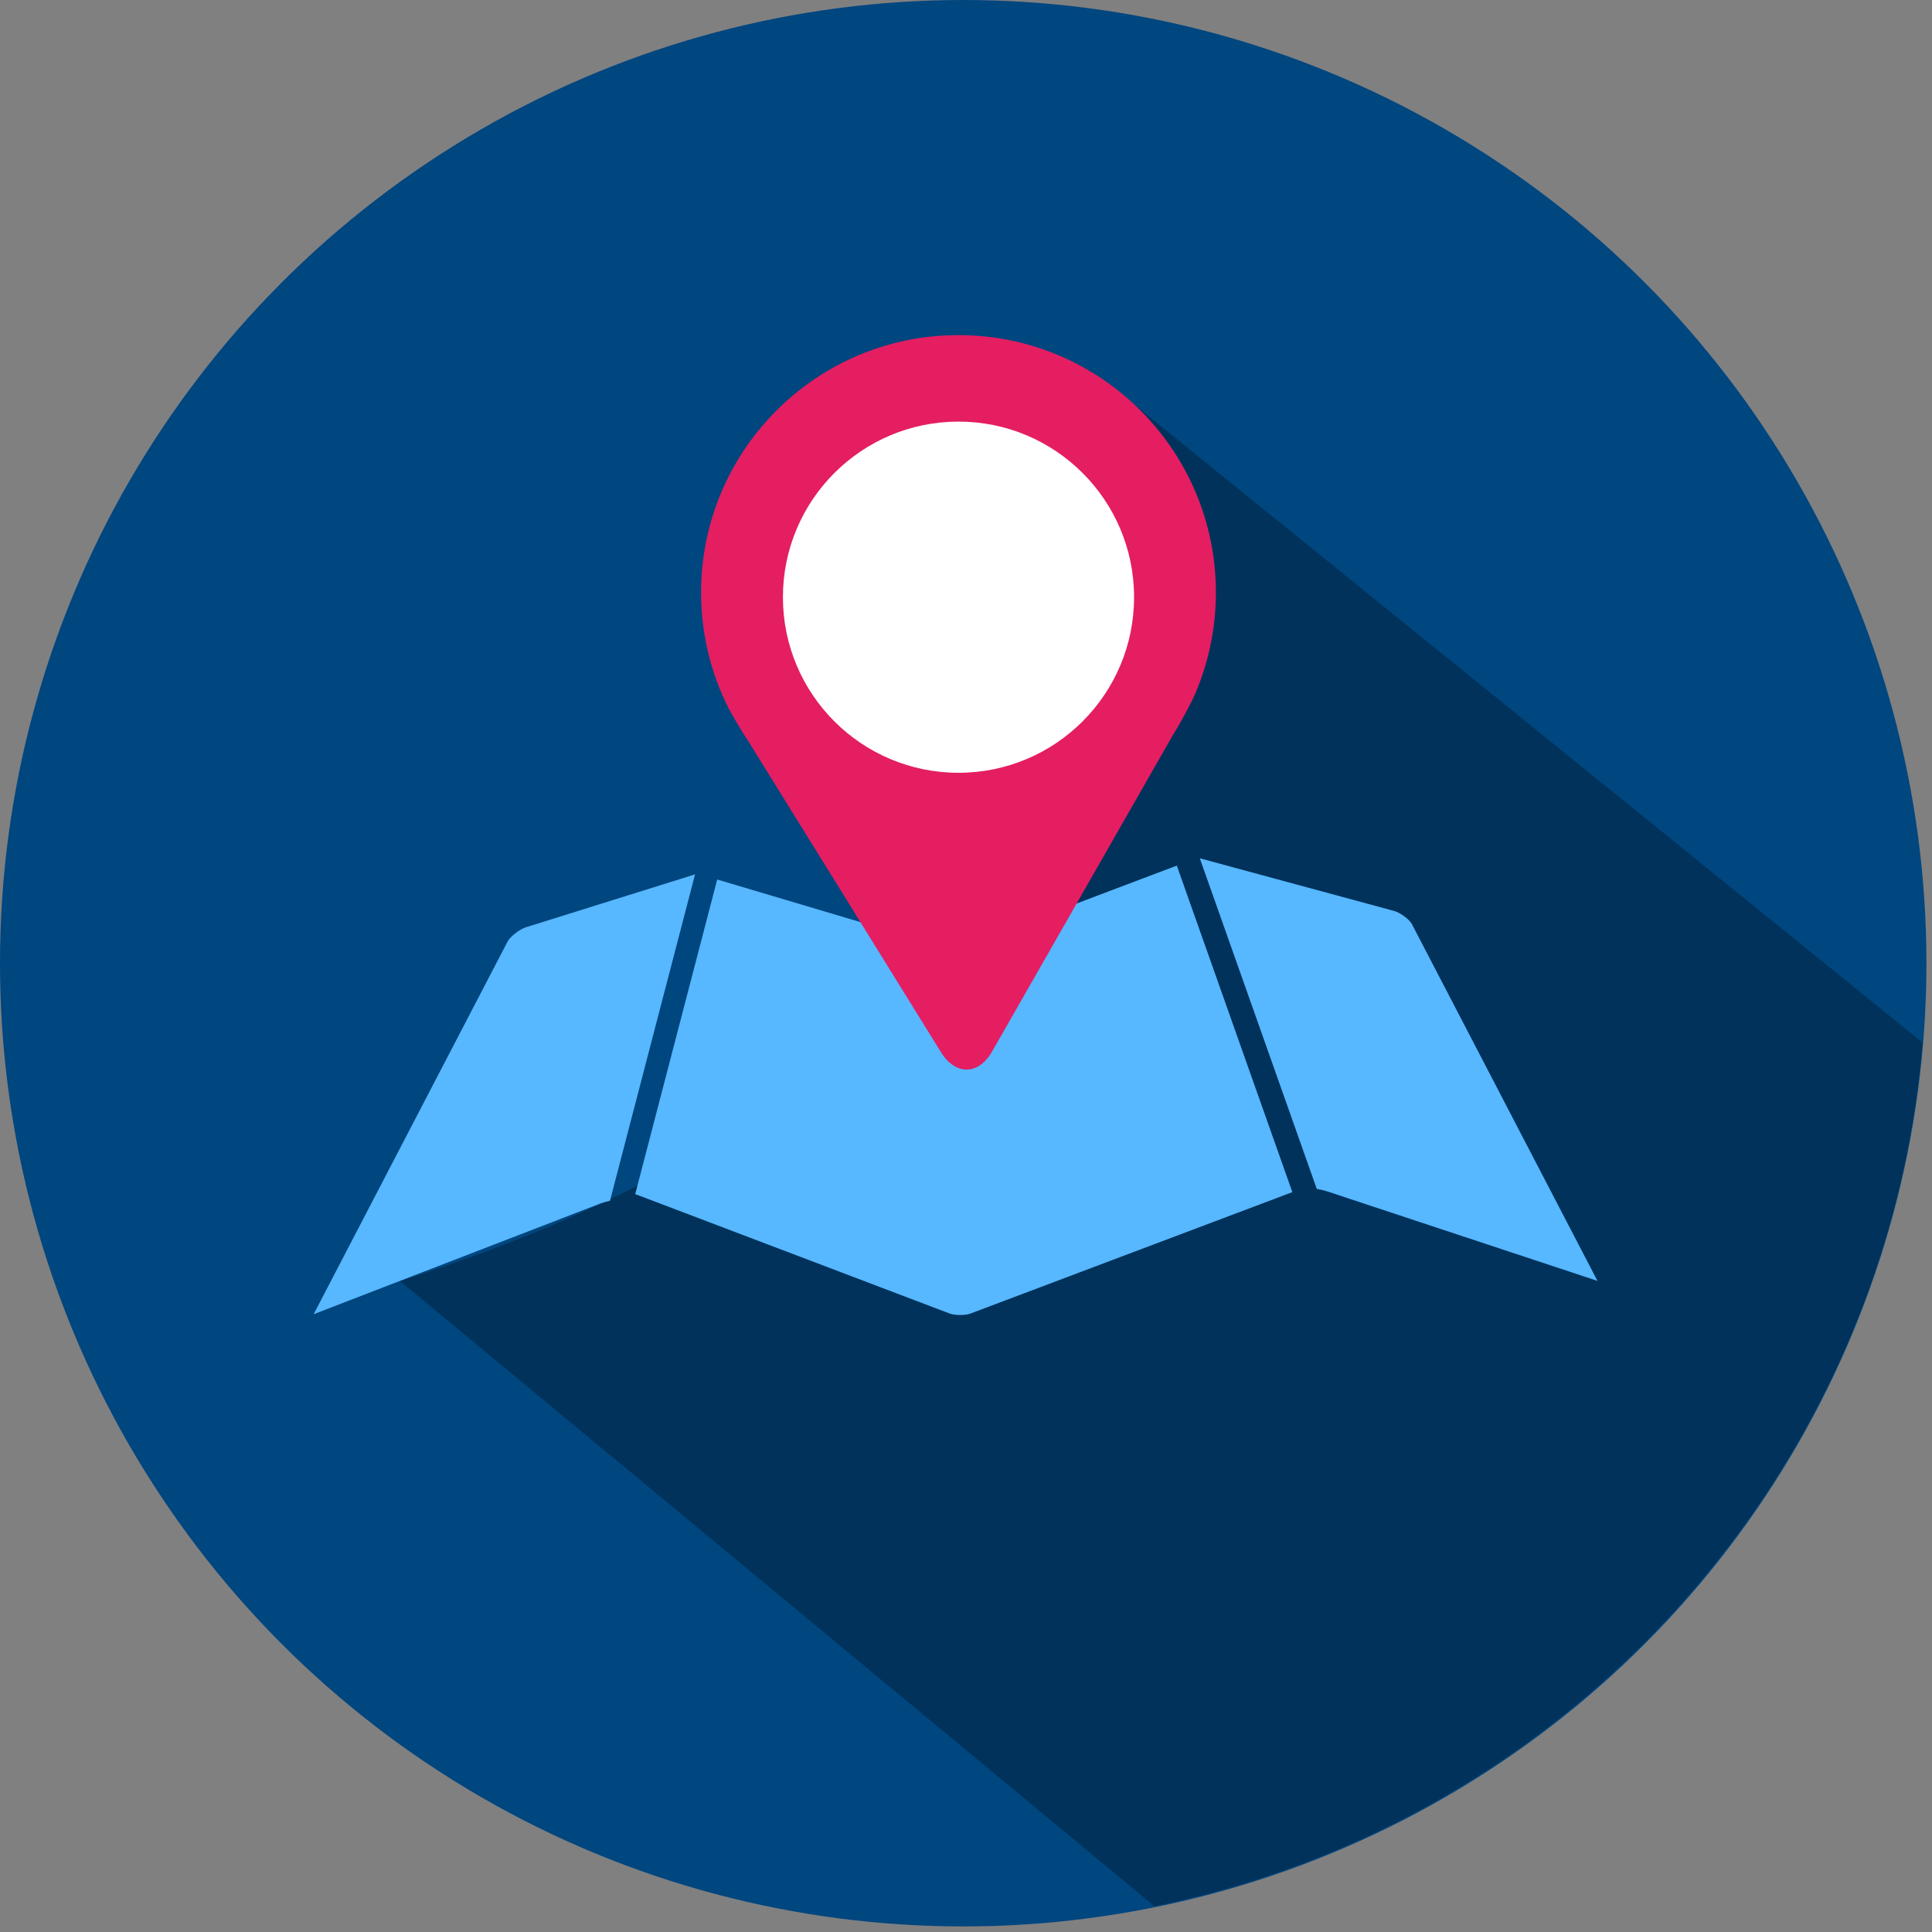
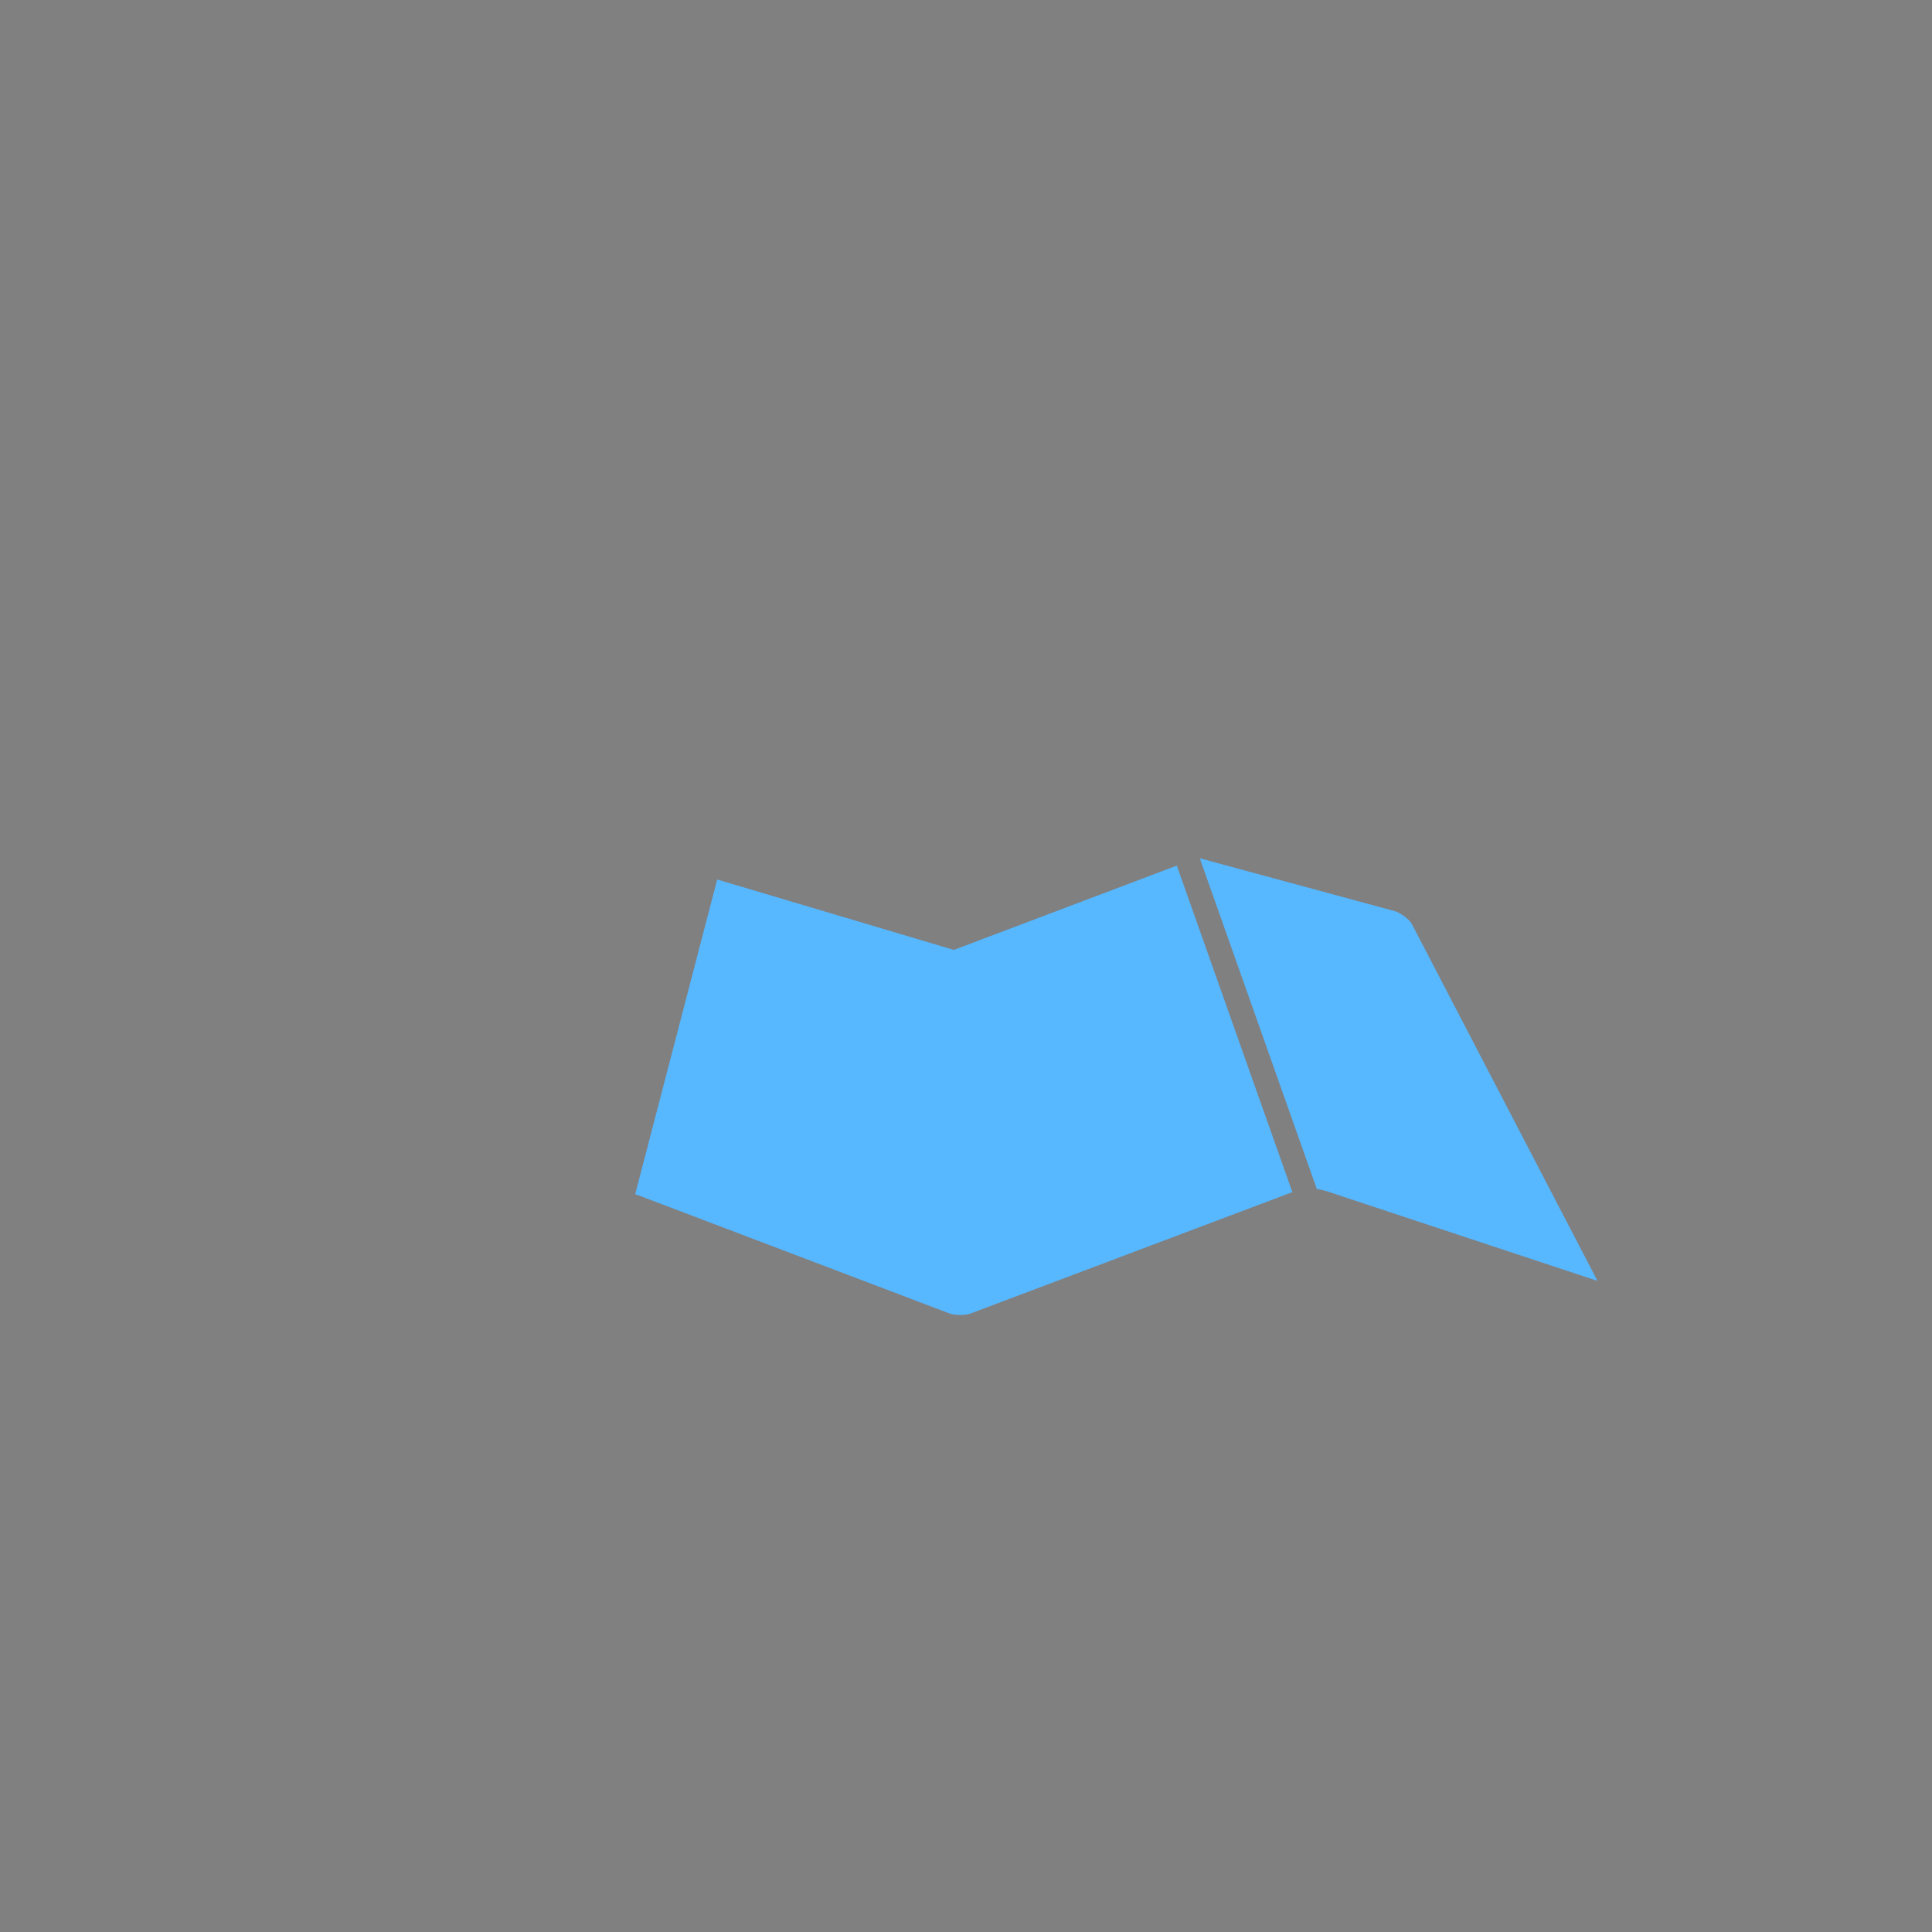
<svg xmlns="http://www.w3.org/2000/svg" width="100%" height="100%" viewBox="0 0 176 176" version="1.1" xml:space="preserve" style="fill-rule:evenodd;clip-rule:evenodd;stroke-linejoin:round;stroke-miterlimit:2;">
  <rect x="0" y="0" width="176" height="176" fill="#808080" stroke="none" />
-   <circle cx="87.746" cy="87.746" r="87.746" style="fill:rgb(0,70,127);" />
  <g transform="matrix(0.707,0.707,0.707,-0.707,63.761,65.102)">
-     <path d="M17.169,-55.811L106.042,-47.481C127.358,-15.383 125.308,27.645 99.893,57.64L7.991,47.95C35.851,20.069 38.62,-14.596 17.169,-55.811Z" style="fill:rgb(0,50,91);fill-rule:nonzero;" />
-   </g>
+     </g>
  <g transform="matrix(1.002,0,0,1.002,-66.14,-473.316)">
-     <path d="M120.502,581.823C120.821,581.698 121.145,581.611 121.467,581.539L129.199,551.864L113.816,556.676C113.256,556.85 112.387,557.525 112.159,557.965L94.522,591.855L120.502,581.823Z" style="fill:rgb(87,183,255);fill-rule:nonzero;" />
-   </g>
+     </g>
  <g transform="matrix(1.002,0,0,1.002,-66.14,-473.316)">
    <path d="M183.507,580.766L172.998,551.068L152.726,558.733L131.213,552.331L123.756,580.945C123.901,580.991 124.051,581.04 124.188,581.096L152.321,591.782C152.486,591.852 152.868,591.928 153.321,591.928C153.77,591.928 154.079,591.855 154.188,591.813L183.271,580.842L183.507,580.766Z" style="fill:rgb(87,183,255);fill-rule:nonzero;" />
  </g>
  <g transform="matrix(1.002,0,0,1.002,-66.14,-473.316)">
    <path d="M192.784,555.198L175.087,550.402L185.722,580.46C186.053,580.519 186.388,580.595 186.722,580.705L211.244,588.825L194.368,556.38C194.157,555.971 193.312,555.342 192.784,555.198Z" style="fill:rgb(87,183,255);fill-rule:nonzero;" />
  </g>
  <g transform="matrix(1.002,0,0,1.002,-66.14,-473.316)">
-     <path d="M174.512,535.799C175.819,532.88 176.552,529.647 176.552,526.241C176.552,513.316 166.075,502.838 153.15,502.838C140.226,502.838 129.746,513.316 129.746,526.241C129.746,529.999 130.636,533.547 132.211,536.693C132.292,536.887 133.461,538.92 133.99,539.675L151.548,568.016C152.877,570.18 154.983,570.141 156.229,567.926L172.676,539.141C173.247,538.277 174.437,536.002 174.512,535.799Z" style="fill:rgb(228,30,97);fill-rule:nonzero;" />
-   </g>
+     </g>
  <g transform="matrix(1.002,0,0,1.002,-66.14,-473.316)">
-     <path d="M137.188,526.666C137.188,517.85 144.334,510.702 153.15,510.702C161.966,510.702 169.113,517.85 169.113,526.666C169.113,535.48 161.966,542.629 153.15,542.629C144.334,542.629 137.188,535.48 137.188,526.666Z" style="fill:white;fill-rule:nonzero;" />
-   </g>
+     </g>
</svg>